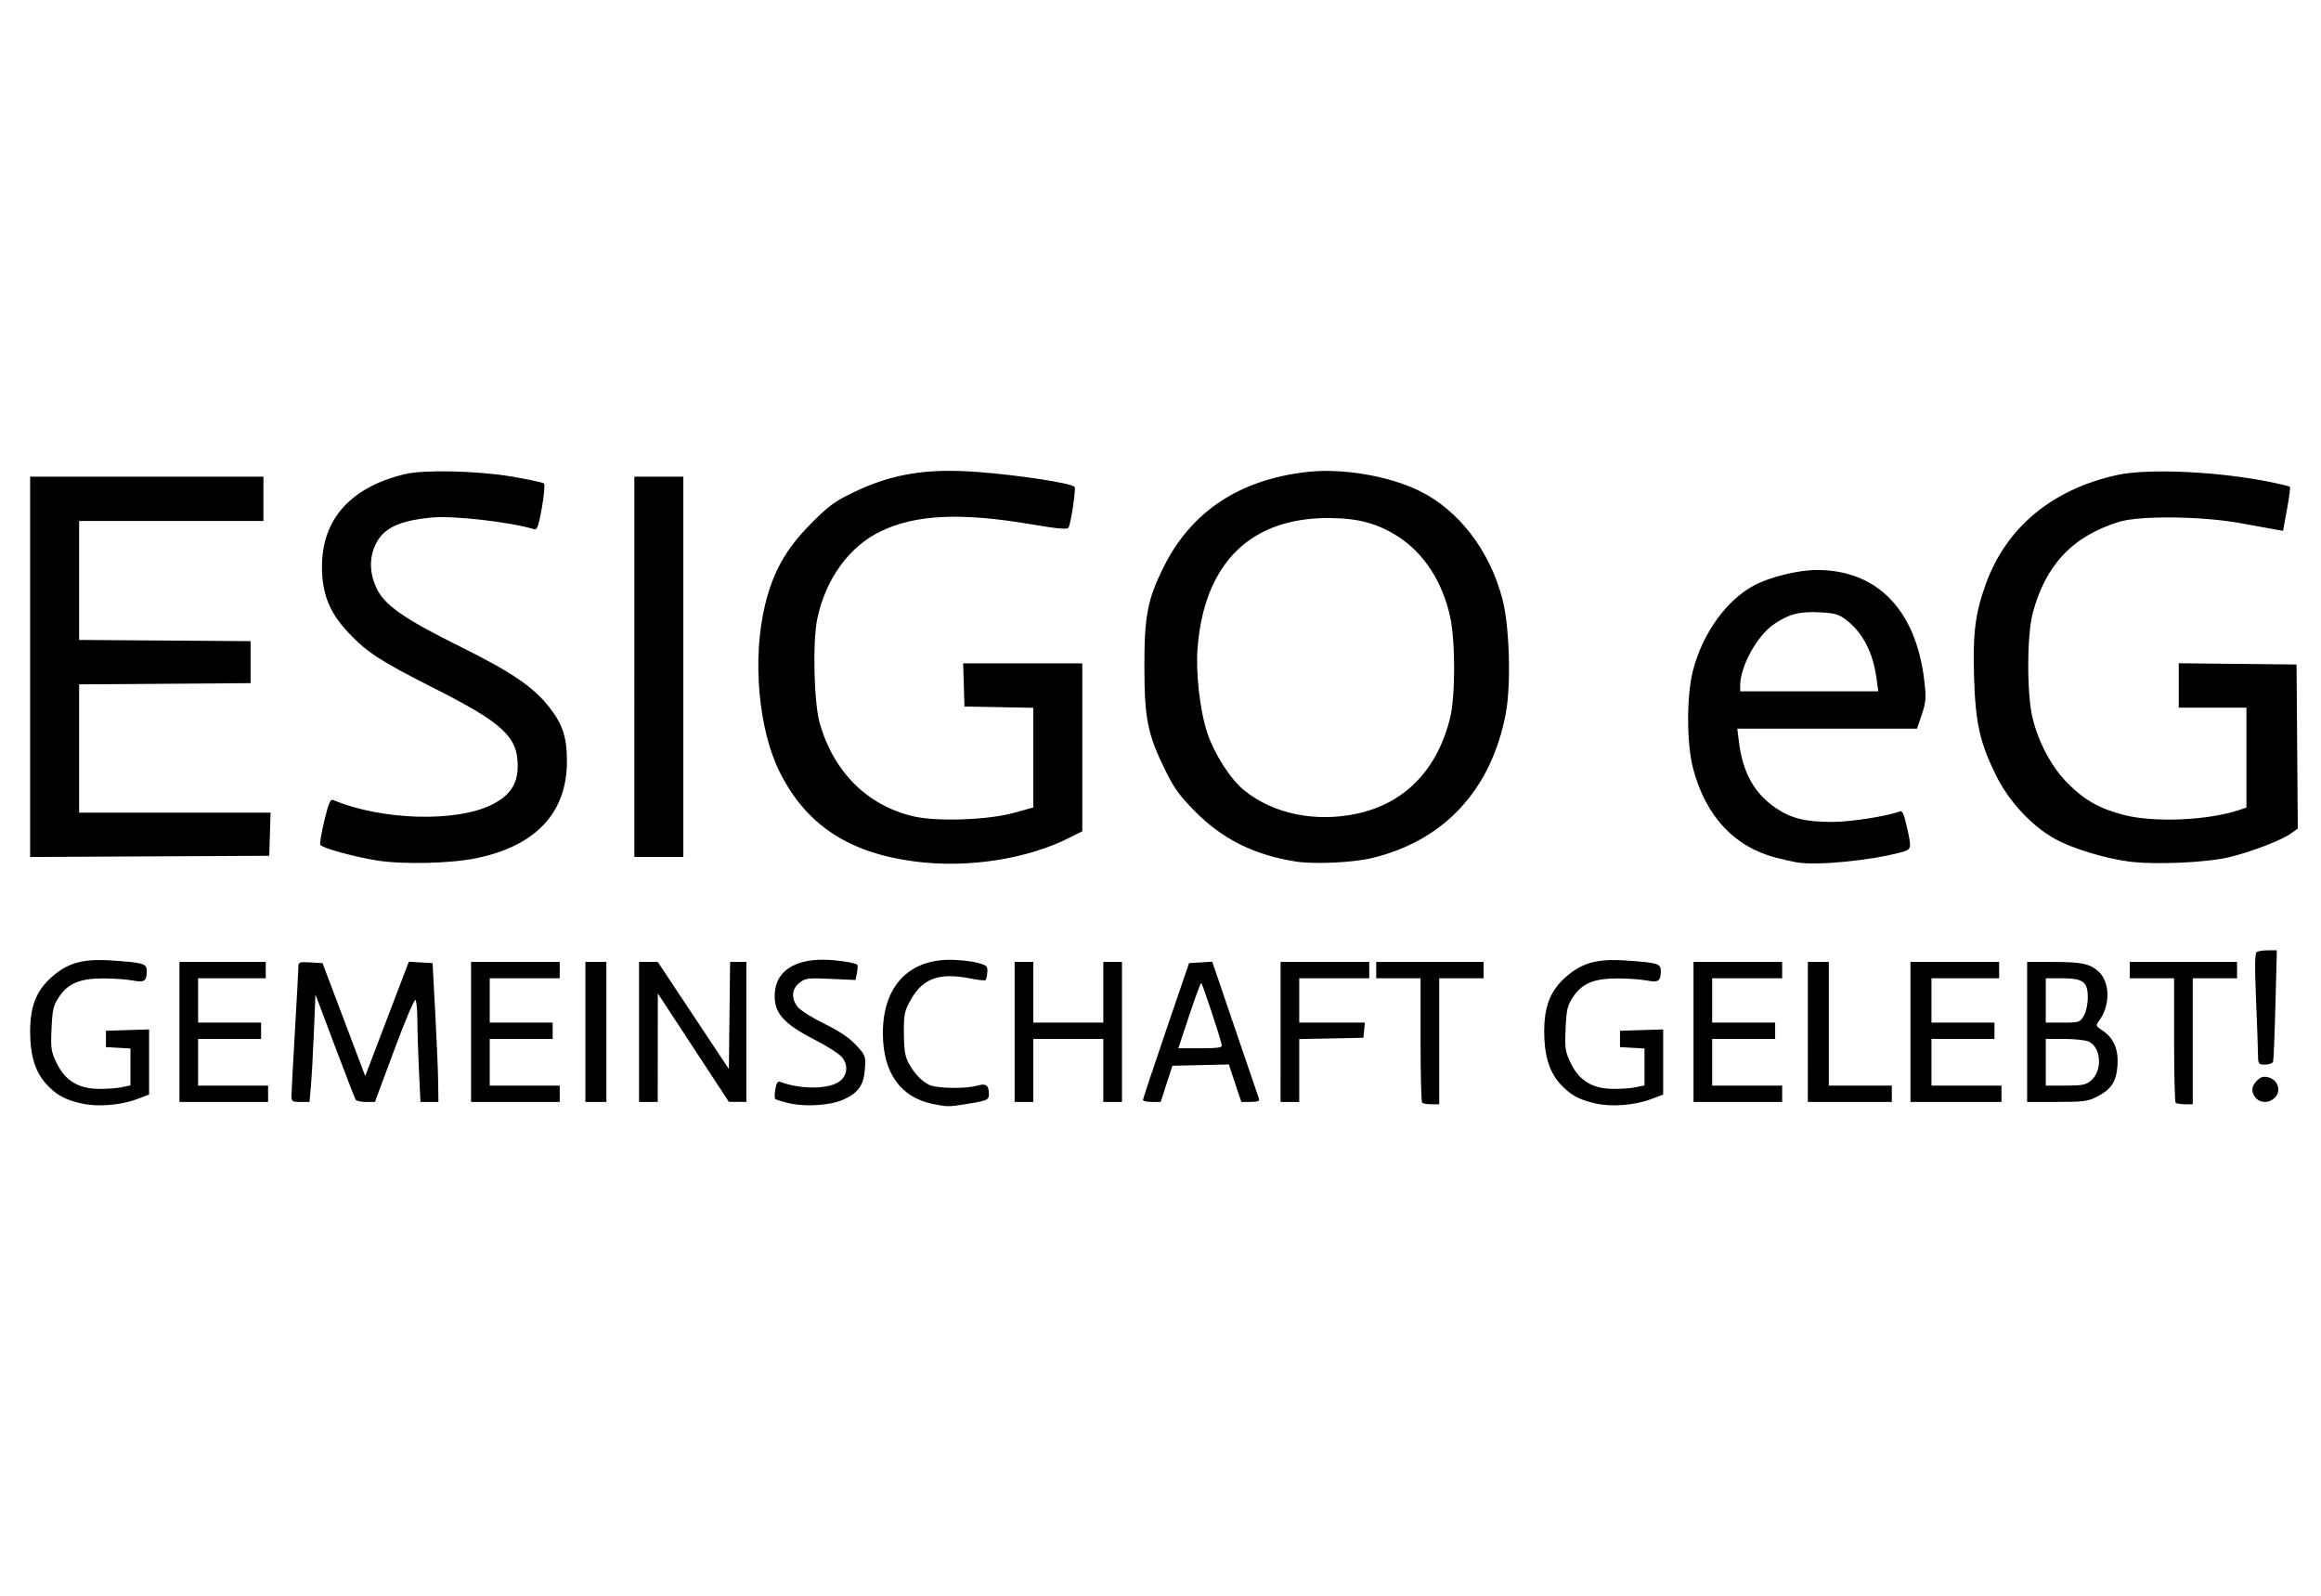
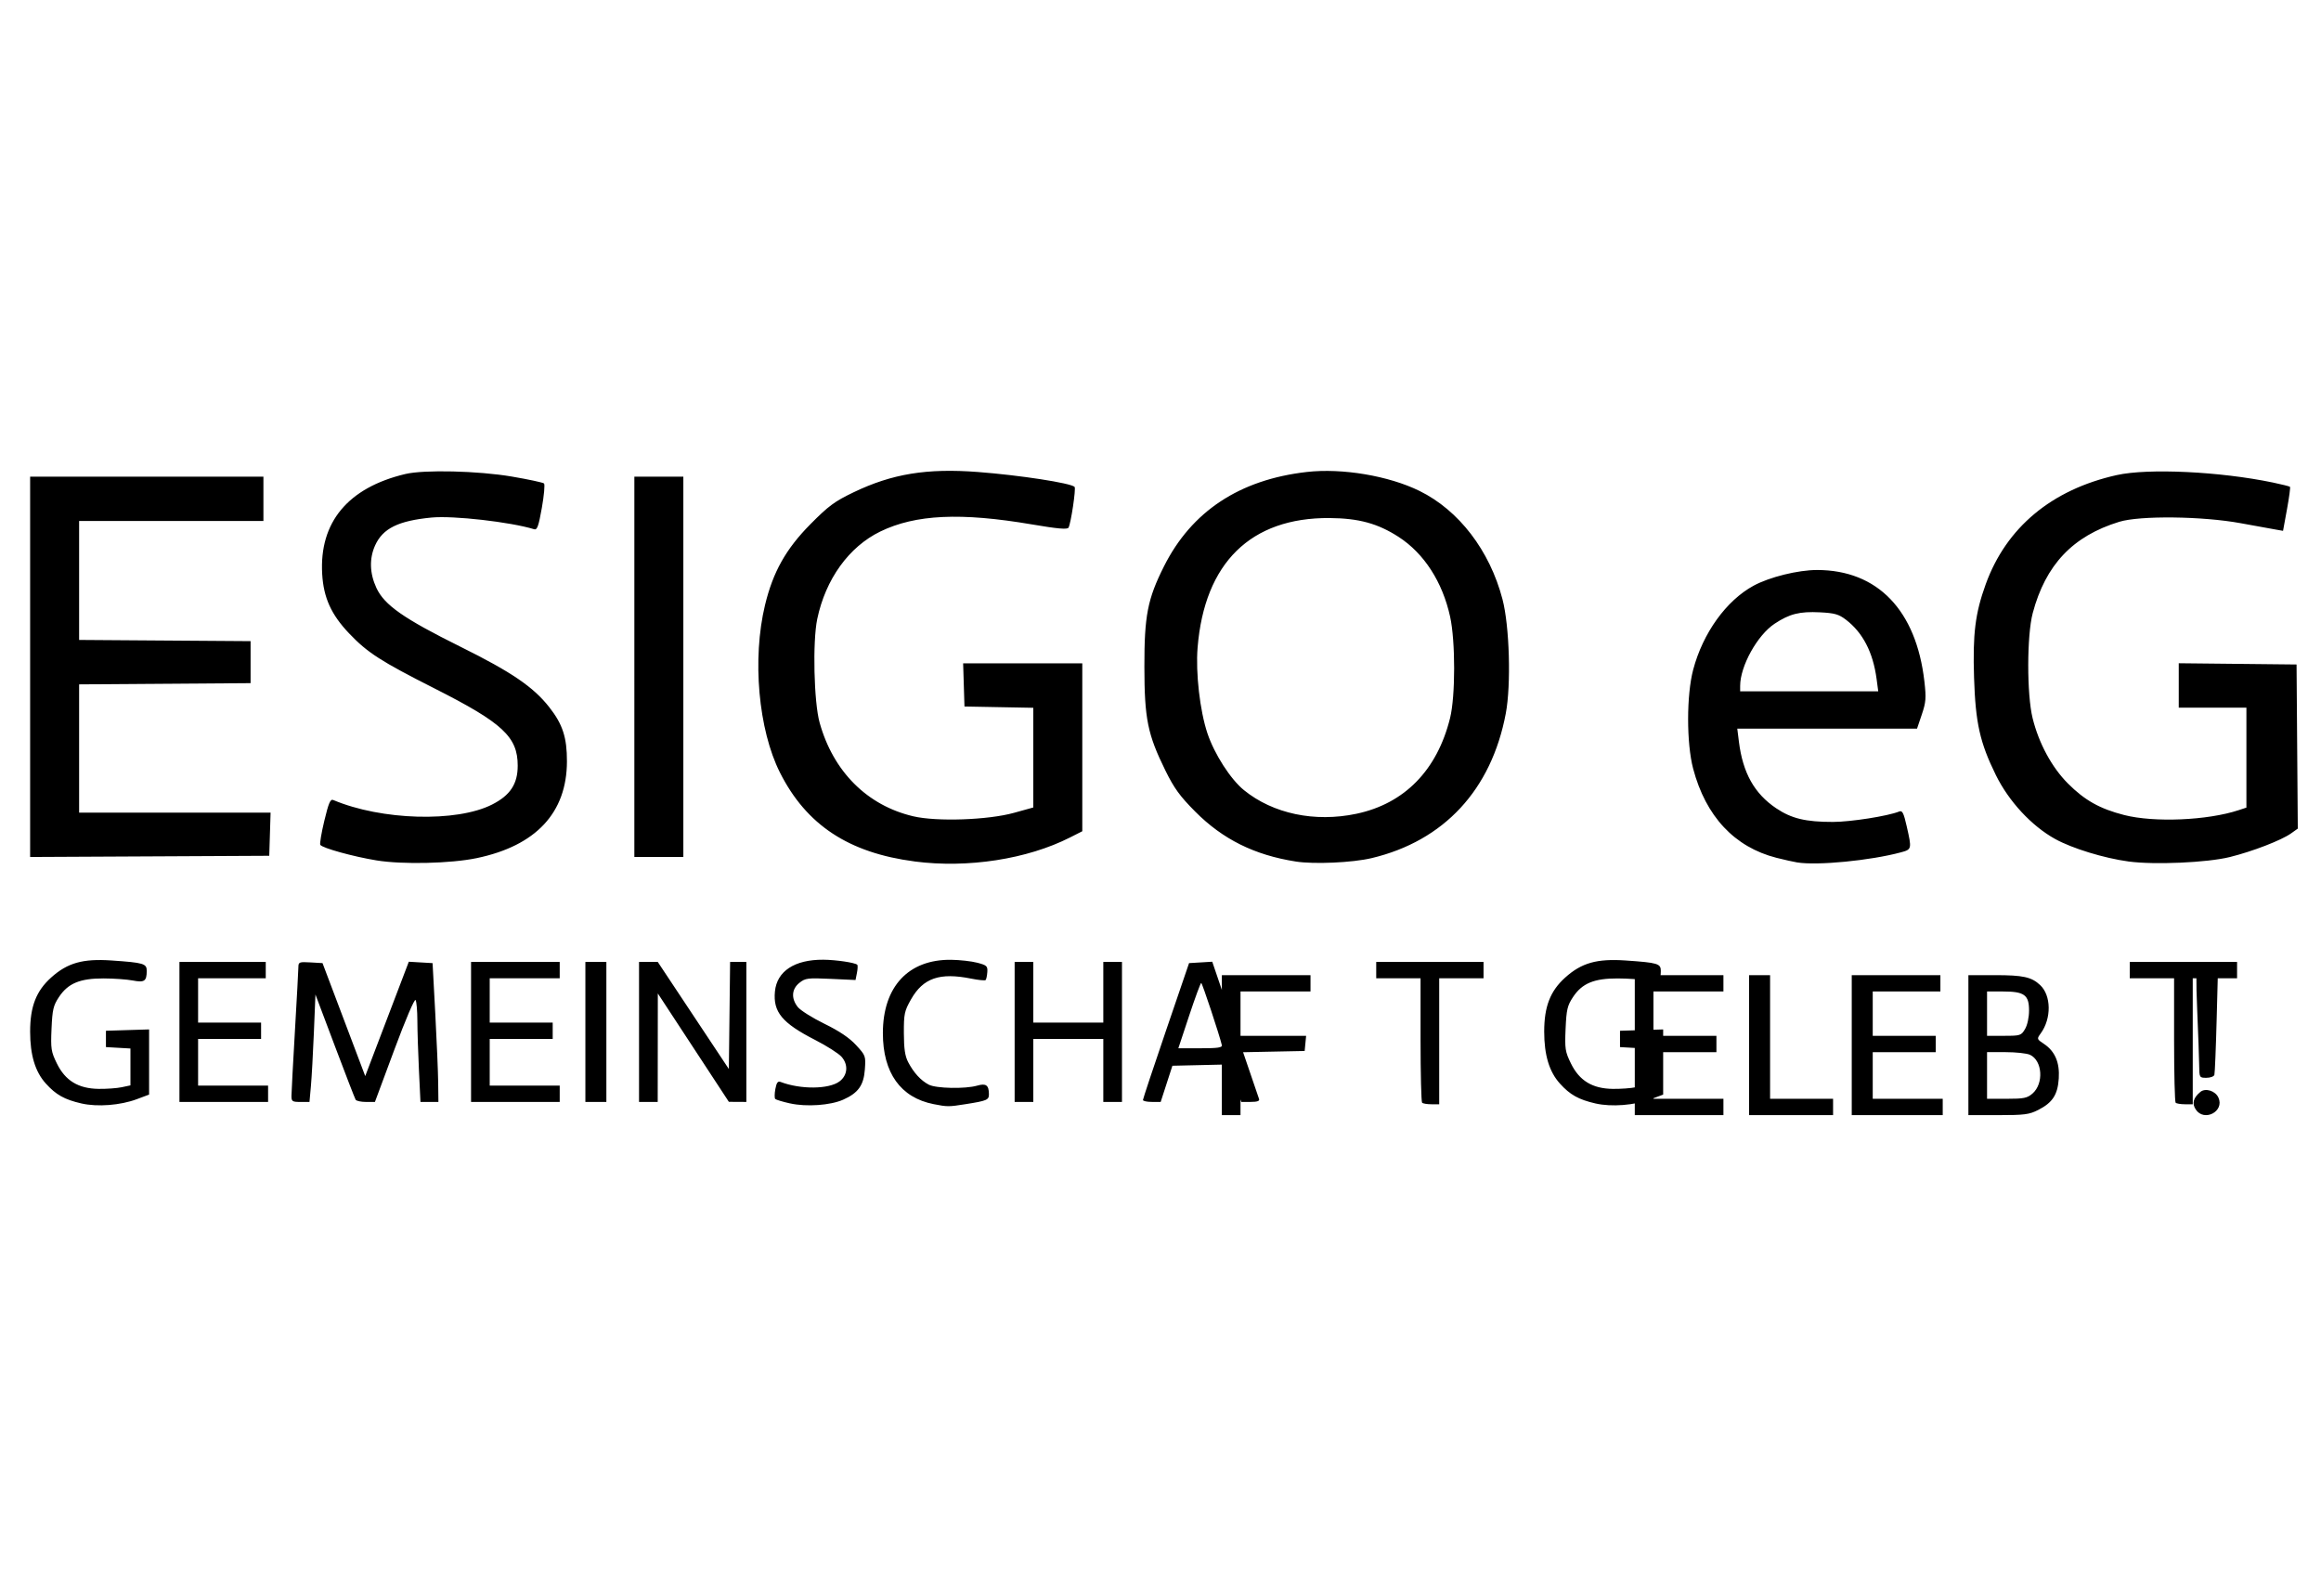
<svg xmlns="http://www.w3.org/2000/svg" xmlns:ns1="http://sodipodi.sourceforge.net/DTD/sodipodi-0.dtd" xmlns:ns2="http://www.inkscape.org/namespaces/inkscape" version="1.1" id="svg10" width="320" height="220" viewBox="0 0 320 220" ns1:docname="Esigo_Logo_320x220.svg" ns2:version="0.92.4 (5da689c313, 2019-01-14)">
  <defs id="defs14" />
  <ns1:namedview pagecolor="#ffffff" bordercolor="#666666" borderopacity="1" objecttolerance="10" gridtolerance="10" guidetolerance="10" ns2:pageopacity="0" ns2:pageshadow="2" ns2:window-width="1920" ns2:window-height="976" id="namedview12" showgrid="false" ns2:snap-midpoints="true" ns2:zoom="0.9629965" ns2:cx="637.68507" ns2:cy="184.96488" ns2:window-x="-8" ns2:window-y="-8" ns2:window-maximized="1" ns2:current-layer="svg10" />
-   <path style="fill:#000000;stroke-width:0.322" d="m 11.23,152.128 c -2.34,-0.538 -3.506,-1.19 -4.911,-2.745 -1.469,-1.626 -2.165,-3.928 -2.165,-7.162 0,-3.45 0.834,-5.598 2.891,-7.448 2.261,-2.033 4.368,-2.628 8.336,-2.357 4.443,0.304 4.856,0.428 4.85,1.445 -0.008,1.41 -0.321,1.624 -1.926,1.315 -0.795,-0.153 -2.604,-0.282 -4.019,-0.286 -3.262,-0.009 -4.908,0.677 -6.157,2.564 -0.78,1.178 -0.909,1.73 -1.025,4.366 -0.121,2.769 -0.061,3.164 0.734,4.788 1.164,2.379 2.954,3.469 5.759,3.509 1.086,0.015 2.517,-0.087 3.181,-0.227 l 1.206,-0.255 v -2.542 -2.542 l -1.689,-0.097 -1.689,-0.097 v -1.126 -1.126 l 2.975,-0.092 2.975,-0.092 v 4.492 4.492 l -1.69,0.632 c -2.269,0.849 -5.445,1.095 -7.638,0.59 z m 97.705,-0.004 c -1.014,-0.226 -1.936,-0.503 -2.049,-0.616 -0.113,-0.113 -0.107,-0.731 0.014,-1.373 0.166,-0.884 0.342,-1.121 0.723,-0.974 2.734,1.049 6.653,1.018 8.11,-0.065 1.136,-0.844 1.261,-2.312 0.29,-3.406 -0.408,-0.459 -2.044,-1.501 -3.636,-2.316 -4.559,-2.332 -5.818,-3.852 -5.545,-6.69 0.268,-2.793 2.721,-4.401 6.671,-4.373 1.748,0.012 4.387,0.405 4.679,0.696 0.083,0.083 0.062,0.59 -0.045,1.126 l -0.195,0.976 -3.425,-0.158 c -3.168,-0.146 -3.492,-0.105 -4.31,0.546 -1.075,0.855 -1.164,2.144 -0.229,3.333 0.36,0.458 2.013,1.498 3.672,2.31 2.072,1.014 3.44,1.936 4.367,2.941 1.319,1.431 1.346,1.506 1.213,3.357 -0.158,2.19 -0.917,3.248 -2.991,4.169 -1.761,0.782 -5.063,1.014 -7.312,0.514 z m 19.781,0.097 c -4.553,-0.898 -6.992,-4.314 -6.992,-9.793 0,-6.397 3.52,-10.176 9.411,-10.106 1.187,0.014 2.81,0.196 3.606,0.405 1.317,0.345 1.441,0.462 1.381,1.3 -0.036,0.507 -0.141,0.996 -0.234,1.089 -0.092,0.092 -0.991,0.002 -1.998,-0.2 -4.331,-0.87 -6.616,-0.081 -8.283,2.857 -0.916,1.615 -0.998,2.001 -0.989,4.656 0.007,2.173 0.157,3.175 0.601,4.021 0.762,1.451 1.742,2.519 2.832,3.086 1.012,0.527 5.026,0.608 6.676,0.134 1.222,-0.35 1.609,-0.068 1.618,1.18 0.006,0.792 -0.262,0.907 -3.212,1.374 -2.348,0.372 -2.517,0.372 -4.417,-0.003 z m 91.261,-0.092 c -2.34,-0.538 -3.506,-1.19 -4.911,-2.745 -1.469,-1.626 -2.165,-3.928 -2.165,-7.162 0,-3.45 0.834,-5.598 2.891,-7.448 2.261,-2.033 4.368,-2.628 8.336,-2.357 4.443,0.304 4.856,0.428 4.85,1.445 -0.008,1.41 -0.321,1.624 -1.926,1.315 -0.795,-0.153 -2.604,-0.282 -4.019,-0.286 -3.262,-0.009 -4.908,0.677 -6.157,2.564 -0.78,1.178 -0.909,1.73 -1.025,4.366 -0.121,2.769 -0.06,3.164 0.734,4.788 1.164,2.379 2.954,3.469 5.759,3.509 1.086,0.015 2.517,-0.087 3.181,-0.227 l 1.206,-0.255 v -2.542 -2.542 l -1.689,-0.097 -1.689,-0.097 v -1.126 -1.126 l 2.975,-0.092 2.975,-0.092 v 4.492 4.492 l -1.69,0.632 c -2.269,0.849 -5.445,1.095 -7.638,0.59 z m -23.909,-0.104 c -0.118,-0.118 -0.214,-4.026 -0.214,-8.684 v -8.47 h -3.056 -3.056 v -1.126 -1.126 h 7.398 7.398 v 1.126 1.126 h -3.056 -3.056 v 8.684 8.684 h -1.072 c -0.59,0 -1.169,-0.097 -1.287,-0.214 z m 103.891,0 c -0.118,-0.118 -0.214,-4.026 -0.214,-8.684 v -8.47 h -3.056 -3.056 v -1.126 -1.126 h 7.398 7.398 v 1.126 1.126 h -3.056 -3.056 v 8.684 8.684 h -1.072 c -0.59,0 -1.169,-0.097 -1.287,-0.214 z m -275.219,-9.757 v -9.649 h 5.95 5.95 v 1.126 1.126 h -4.664 -4.664 v 3.056 3.056 h 4.342 4.342 v 1.126 1.126 h -4.342 -4.342 v 3.216 3.216 h 4.825 4.825 v 1.126 1.126 h -6.111 -6.111 z m 15.446,8.765 c 0.004,-0.486 0.219,-4.503 0.477,-8.926 0.259,-4.423 0.473,-8.374 0.476,-8.782 0.005,-0.689 0.12,-0.734 1.666,-0.643 l 1.661,0.097 2.944,7.788 2.944,7.788 3.005,-7.883 3.005,-7.883 1.638,0.096 1.638,0.096 0.371,6.915 c 0.204,3.803 0.385,8.109 0.402,9.569 l 0.031,2.654 h -1.237 -1.237 l -0.211,-4.393 c -0.116,-2.416 -0.213,-5.492 -0.216,-6.835 -0.003,-1.343 -0.114,-2.613 -0.247,-2.822 -0.14,-0.22 -1.376,2.672 -2.923,6.835 l -2.681,7.215 h -1.235 c -0.679,0 -1.32,-0.138 -1.425,-0.308 -0.105,-0.169 -1.394,-3.502 -2.866,-7.407 l -2.676,-7.099 -0.214,5.236 c -0.118,2.88 -0.303,6.213 -0.411,7.407 l -0.197,2.171 h -1.245 c -1.145,0 -1.244,-0.071 -1.238,-0.885 z m 24.76,-8.765 v -9.649 h 6.111 6.111 v 1.126 1.126 h -4.825 -4.825 v 3.056 3.056 h 4.342 4.342 v 1.126 1.126 h -4.342 -4.342 v 3.216 3.216 h 4.825 4.825 v 1.126 1.126 h -6.111 -6.111 z m 15.761,0 v -9.649 h 1.447 1.447 v 9.649 9.649 h -1.447 -1.447 z m 7.398,0 v -9.649 h 1.292 1.292 l 4.9,7.381 4.9,7.381 0.086,-7.381 0.086,-7.381 h 1.12 1.12 v 9.649 9.649 l -1.206,-0.007 -1.206,-0.007 -4.897,-7.471 -4.897,-7.471 -0.008,7.478 -0.008,7.478 h -1.287 -1.287 z m 51.785,0 v -9.649 h 1.287 1.287 v 4.181 4.181 h 4.825 4.825 v -4.181 -4.181 h 1.287 1.287 v 9.649 9.649 h -1.287 -1.287 v -4.342 -4.342 h -4.825 -4.825 v 4.342 4.342 h -1.287 -1.287 z m 17.69,9.384 c 0,-0.146 1.43,-4.452 3.179,-9.569 l 3.179,-9.304 1.598,-0.096 1.598,-0.096 3.156,9.262 c 1.736,5.094 3.22,9.443 3.299,9.664 0.1,0.279 -0.253,0.402 -1.151,0.402 h -1.295 l -0.86,-2.583 -0.86,-2.583 -3.891,0.09 -3.891,0.09 -0.808,2.493 -0.808,2.493 h -1.221 c -0.672,0 -1.221,-0.119 -1.221,-0.265 z m 10.879,-7.564 c -0.364,-1.51 -2.707,-8.573 -2.845,-8.574 -0.092,-2.4e-4 -0.84,2.026 -1.661,4.502 l -1.493,4.503 h 3.051 c 2.39,0 3.029,-0.094 2.947,-0.432 z m 8.098,-1.82 v -9.649 h 6.111 6.111 v 1.126 1.126 h -4.825 -4.825 v 3.056 3.056 h 4.523 4.523 l -0.101,1.045 -0.101,1.045 -4.423,0.089 -4.423,0.089 v 4.333 4.333 h -1.287 -1.287 z m 56.931,0 v -9.649 h 6.111 6.111 v 1.126 1.126 h -4.825 -4.825 v 3.056 3.056 h 4.342 4.342 v 1.126 1.126 h -4.342 -4.342 v 3.216 3.216 h 4.825 4.825 v 1.126 1.126 h -6.111 -6.111 z m 15.761,0 v -9.649 h 1.447 1.447 v 8.524 8.524 h 4.342 4.342 v 1.126 1.126 h -5.79 -5.79 z m 14.152,0 v -9.649 h 6.111 6.111 v 1.126 1.126 h -4.664 -4.664 v 3.056 3.056 h 4.342 4.342 v 1.126 1.126 h -4.342 -4.342 v 3.216 3.216 h 4.825 4.825 v 1.126 1.126 h -6.272 -6.272 z m 16.082,0 v -9.649 h 3.678 c 3.874,0 5.027,0.254 6.216,1.367 1.534,1.437 1.574,4.603 0.085,6.653 -0.562,0.773 -0.556,0.792 0.435,1.454 1.525,1.018 2.188,2.561 2.047,4.763 -0.144,2.241 -0.854,3.334 -2.818,4.338 -1.25,0.639 -1.898,0.724 -5.53,0.724 h -4.113 z m 8.838,6.674 c 1.584,-1.376 1.374,-4.559 -0.351,-5.346 -0.439,-0.2 -1.949,-0.363 -3.356,-0.363 h -2.558 v 3.216 3.216 h 2.716 c 2.355,0 2.827,-0.096 3.549,-0.724 z m -1.027,-8.895 c 0.325,-0.55 0.552,-1.601 0.552,-2.555 0,-2.151 -0.648,-2.622 -3.61,-2.622 h -2.18 v 3.056 3.056 h 2.343 c 2.245,0 2.366,-0.039 2.895,-0.934 z m 23.534,11.087 c -0.547,-0.834 -0.344,-1.601 0.637,-2.416 0.702,-0.583 2.063,-0.156 2.491,0.782 0.868,1.906 -1.976,3.392 -3.128,1.634 z m 0.476,-6.052 c -0.012,-0.929 -0.135,-4.366 -0.274,-7.639 -0.179,-4.23 -0.149,-6.019 0.102,-6.187 0.195,-0.13 0.901,-0.239 1.569,-0.241 l 1.215,-0.005 -0.197,7.478 c -0.108,4.113 -0.252,7.659 -0.321,7.88 -0.068,0.221 -0.563,0.402 -1.099,0.402 -0.959,0 -0.975,-0.028 -0.997,-1.689 z M 51.918,118.62 c -3.209,-0.523 -7.487,-1.707 -7.759,-2.147 -0.097,-0.156 0.156,-1.657 0.56,-3.336 0.597,-2.475 0.83,-3.012 1.233,-2.842 6.635,2.805 16.998,3.101 21.887,0.625 2.506,-1.269 3.538,-2.833 3.538,-5.363 0,-3.966 -2.065,-5.887 -11.418,-10.619 -7.485,-3.787 -9.294,-4.953 -11.834,-7.623 -2.462,-2.589 -3.516,-4.916 -3.705,-8.183 -0.413,-7.127 3.556,-11.9 11.459,-13.781 2.603,-0.62 10.026,-0.442 14.694,0.351 2.3,0.391 4.295,0.819 4.433,0.952 0.138,0.133 0.003,1.642 -0.3,3.354 -0.449,2.532 -0.646,3.084 -1.056,2.957 -3.257,-1.005 -11.152,-1.904 -14.164,-1.613 -4.567,0.441 -6.703,1.495 -7.763,3.828 -0.825,1.816 -0.763,3.864 0.176,5.881 1.098,2.359 3.757,4.217 11.597,8.106 7.039,3.491 10.034,5.531 12.232,8.329 1.85,2.356 2.444,4.178 2.437,7.478 -0.016,7.07 -4.263,11.624 -12.432,13.329 -3.591,0.75 -10.228,0.902 -13.816,0.317 z m 74.195,0.144 c -9.103,-1.181 -14.943,-5.033 -18.58,-12.256 -2.977,-5.912 -3.847,-15.684 -2.057,-23.101 1.1,-4.557 2.882,-7.73 6.256,-11.138 2.504,-2.529 3.331,-3.14 5.962,-4.403 5.312,-2.55 10.11,-3.333 17.132,-2.795 5.782,0.443 12.801,1.524 13.33,2.053 0.214,0.214 -0.517,5.098 -0.841,5.623 -0.168,0.272 -1.501,0.153 -5.034,-0.448 -9.817,-1.672 -16.058,-1.38 -20.912,0.978 -4.327,2.102 -7.544,6.564 -8.695,12.062 -0.654,3.121 -0.462,11.451 0.329,14.29 1.88,6.749 6.562,11.425 12.929,12.913 3.238,0.757 10.294,0.511 13.875,-0.483 l 2.654,-0.737 v -6.871 -6.871 l -4.744,-0.089 -4.744,-0.089 -0.092,-2.975 -0.092,-2.975 h 8.214 8.214 v 11.574 11.574 l -1.689,0.856 c -5.906,2.995 -14.094,4.262 -21.413,3.312 z m 52.532,0.008 c -5.696,-0.892 -10.066,-3.064 -13.869,-6.892 -2.113,-2.127 -2.897,-3.208 -4.104,-5.66 -2.451,-4.979 -2.886,-7.123 -2.894,-14.289 -0.009,-7.051 0.437,-9.339 2.696,-13.842 3.809,-7.592 10.418,-11.961 19.699,-13.021 4.867,-0.556 11.291,0.525 15.539,2.614 5.425,2.668 9.673,8.211 11.435,14.922 0.972,3.7 1.207,11.781 0.459,15.753 -1.982,10.528 -8.524,17.58 -18.508,19.95 -2.636,0.626 -7.93,0.862 -10.453,0.467 z m 8.363,-6.581 c 6.626,-1.397 11.133,-6.001 12.915,-13.193 0.746,-3.011 0.75,-10.594 0.006,-13.983 -1.051,-4.789 -3.594,-8.728 -7.098,-10.993 -2.871,-1.855 -5.491,-2.572 -9.523,-2.602 -10.867,-0.083 -17.246,6.181 -18.194,17.864 -0.282,3.474 0.317,8.699 1.352,11.801 0.959,2.872 3.193,6.349 5.045,7.852 4.009,3.253 9.767,4.462 15.496,3.254 z m 60.791,6.712 c -0.531,-0.086 -1.823,-0.374 -2.872,-0.641 -5.786,-1.473 -9.755,-5.719 -11.491,-12.293 -0.926,-3.508 -0.923,-10.153 0.008,-13.652 1.345,-5.057 4.555,-9.518 8.326,-11.57 2.188,-1.19 6.124,-2.164 8.747,-2.164 8.338,0 13.684,5.551 14.804,15.374 0.26,2.278 0.214,2.853 -0.36,4.552 l -0.657,1.945 h -12.391 -12.391 l 0.225,1.803 c 0.538,4.306 2.134,7.155 5.14,9.176 2.106,1.416 4.071,1.888 7.831,1.882 2.449,-0.004 7.576,-0.81 9.12,-1.434 0.441,-0.178 0.62,0.172 1.045,2.042 0.714,3.139 0.704,3.18 -0.82,3.59 -4.181,1.126 -11.49,1.837 -14.266,1.388 z M 258.731,93.619 c -0.491,-3.688 -1.895,-6.402 -4.238,-8.189 -0.982,-0.749 -1.548,-0.909 -3.574,-1.012 -2.804,-0.142 -4.192,0.208 -6.252,1.572 -2.385,1.58 -4.749,5.846 -4.749,8.571 v 0.746 h 9.519 9.519 z m 34.741,25.15 c -3.382,-0.456 -7.785,-1.805 -10.132,-3.106 -3.248,-1.8 -6.381,-5.179 -8.17,-8.815 -2.196,-4.461 -2.802,-7.164 -3.003,-13.402 -0.195,-6.061 0.157,-8.891 1.605,-12.894 2.831,-7.83 9.092,-13.05 18.055,-15.052 4.336,-0.969 14.233,-0.498 21.553,1.026 1.219,0.254 2.275,0.519 2.345,0.59 0.071,0.071 -0.116,1.465 -0.415,3.098 l -0.543,2.969 -0.998,-0.174 c -0.549,-0.096 -2.735,-0.492 -4.858,-0.881 -5.281,-0.967 -13.876,-1.065 -16.725,-0.191 -6.407,1.964 -10.161,5.927 -11.932,12.596 -0.815,3.07 -0.824,11.199 -0.016,14.474 0.856,3.469 2.641,6.771 4.866,9.004 2.313,2.321 4.403,3.494 7.753,4.351 4.15,1.061 11.494,0.749 15.801,-0.673 l 1.058,-0.349 v -6.89 -6.89 h -4.664 -4.664 v -3.061 -3.061 l 8.121,0.086 8.121,0.086 0.085,11.313 0.085,11.313 -0.93,0.662 c -1.334,0.95 -5.322,2.488 -8.45,3.26 -3.132,0.773 -10.391,1.091 -13.947,0.612 z M 4.154,91.933 V 65.716 H 20.236 36.318 v 3.056 3.056 H 23.613 10.908 v 8.198 8.198 l 11.82,0.084 11.82,0.084 v 2.895 2.895 l -11.82,0.084 -11.82,0.084 v 8.841 8.841 h 13.199 13.199 l -0.092,2.975 -0.092,2.975 -16.484,0.083 -16.484,0.083 z m 83.306,-0.003 v -26.214 h 3.377 3.377 v 26.214 26.214 H 90.836 87.459 Z" id="path20" ns2:connector-curvature="0" />
+   <path style="fill:#000000;stroke-width:0.322" d="m 11.23,152.128 c -2.34,-0.538 -3.506,-1.19 -4.911,-2.745 -1.469,-1.626 -2.165,-3.928 -2.165,-7.162 0,-3.45 0.834,-5.598 2.891,-7.448 2.261,-2.033 4.368,-2.628 8.336,-2.357 4.443,0.304 4.856,0.428 4.85,1.445 -0.008,1.41 -0.321,1.624 -1.926,1.315 -0.795,-0.153 -2.604,-0.282 -4.019,-0.286 -3.262,-0.009 -4.908,0.677 -6.157,2.564 -0.78,1.178 -0.909,1.73 -1.025,4.366 -0.121,2.769 -0.061,3.164 0.734,4.788 1.164,2.379 2.954,3.469 5.759,3.509 1.086,0.015 2.517,-0.087 3.181,-0.227 l 1.206,-0.255 v -2.542 -2.542 l -1.689,-0.097 -1.689,-0.097 v -1.126 -1.126 l 2.975,-0.092 2.975,-0.092 v 4.492 4.492 l -1.69,0.632 c -2.269,0.849 -5.445,1.095 -7.638,0.59 z m 97.705,-0.004 c -1.014,-0.226 -1.936,-0.503 -2.049,-0.616 -0.113,-0.113 -0.107,-0.731 0.014,-1.373 0.166,-0.884 0.342,-1.121 0.723,-0.974 2.734,1.049 6.653,1.018 8.11,-0.065 1.136,-0.844 1.261,-2.312 0.29,-3.406 -0.408,-0.459 -2.044,-1.501 -3.636,-2.316 -4.559,-2.332 -5.818,-3.852 -5.545,-6.69 0.268,-2.793 2.721,-4.401 6.671,-4.373 1.748,0.012 4.387,0.405 4.679,0.696 0.083,0.083 0.062,0.59 -0.045,1.126 l -0.195,0.976 -3.425,-0.158 c -3.168,-0.146 -3.492,-0.105 -4.31,0.546 -1.075,0.855 -1.164,2.144 -0.229,3.333 0.36,0.458 2.013,1.498 3.672,2.31 2.072,1.014 3.44,1.936 4.367,2.941 1.319,1.431 1.346,1.506 1.213,3.357 -0.158,2.19 -0.917,3.248 -2.991,4.169 -1.761,0.782 -5.063,1.014 -7.312,0.514 z m 19.781,0.097 c -4.553,-0.898 -6.992,-4.314 -6.992,-9.793 0,-6.397 3.52,-10.176 9.411,-10.106 1.187,0.014 2.81,0.196 3.606,0.405 1.317,0.345 1.441,0.462 1.381,1.3 -0.036,0.507 -0.141,0.996 -0.234,1.089 -0.092,0.092 -0.991,0.002 -1.998,-0.2 -4.331,-0.87 -6.616,-0.081 -8.283,2.857 -0.916,1.615 -0.998,2.001 -0.989,4.656 0.007,2.173 0.157,3.175 0.601,4.021 0.762,1.451 1.742,2.519 2.832,3.086 1.012,0.527 5.026,0.608 6.676,0.134 1.222,-0.35 1.609,-0.068 1.618,1.18 0.006,0.792 -0.262,0.907 -3.212,1.374 -2.348,0.372 -2.517,0.372 -4.417,-0.003 z m 91.261,-0.092 c -2.34,-0.538 -3.506,-1.19 -4.911,-2.745 -1.469,-1.626 -2.165,-3.928 -2.165,-7.162 0,-3.45 0.834,-5.598 2.891,-7.448 2.261,-2.033 4.368,-2.628 8.336,-2.357 4.443,0.304 4.856,0.428 4.85,1.445 -0.008,1.41 -0.321,1.624 -1.926,1.315 -0.795,-0.153 -2.604,-0.282 -4.019,-0.286 -3.262,-0.009 -4.908,0.677 -6.157,2.564 -0.78,1.178 -0.909,1.73 -1.025,4.366 -0.121,2.769 -0.06,3.164 0.734,4.788 1.164,2.379 2.954,3.469 5.759,3.509 1.086,0.015 2.517,-0.087 3.181,-0.227 l 1.206,-0.255 v -2.542 -2.542 l -1.689,-0.097 -1.689,-0.097 v -1.126 -1.126 l 2.975,-0.092 2.975,-0.092 v 4.492 4.492 l -1.69,0.632 c -2.269,0.849 -5.445,1.095 -7.638,0.59 z m -23.909,-0.104 c -0.118,-0.118 -0.214,-4.026 -0.214,-8.684 v -8.47 h -3.056 -3.056 v -1.126 -1.126 h 7.398 7.398 v 1.126 1.126 h -3.056 -3.056 v 8.684 8.684 h -1.072 c -0.59,0 -1.169,-0.097 -1.287,-0.214 z m 103.891,0 c -0.118,-0.118 -0.214,-4.026 -0.214,-8.684 v -8.47 h -3.056 -3.056 v -1.126 -1.126 h 7.398 7.398 v 1.126 1.126 h -3.056 -3.056 v 8.684 8.684 h -1.072 c -0.59,0 -1.169,-0.097 -1.287,-0.214 z m -275.219,-9.757 v -9.649 h 5.95 5.95 v 1.126 1.126 h -4.664 -4.664 v 3.056 3.056 h 4.342 4.342 v 1.126 1.126 h -4.342 -4.342 v 3.216 3.216 h 4.825 4.825 v 1.126 1.126 h -6.111 -6.111 z m 15.446,8.765 c 0.004,-0.486 0.219,-4.503 0.477,-8.926 0.259,-4.423 0.473,-8.374 0.476,-8.782 0.005,-0.689 0.12,-0.734 1.666,-0.643 l 1.661,0.097 2.944,7.788 2.944,7.788 3.005,-7.883 3.005,-7.883 1.638,0.096 1.638,0.096 0.371,6.915 c 0.204,3.803 0.385,8.109 0.402,9.569 l 0.031,2.654 h -1.237 -1.237 l -0.211,-4.393 c -0.116,-2.416 -0.213,-5.492 -0.216,-6.835 -0.003,-1.343 -0.114,-2.613 -0.247,-2.822 -0.14,-0.22 -1.376,2.672 -2.923,6.835 l -2.681,7.215 h -1.235 c -0.679,0 -1.32,-0.138 -1.425,-0.308 -0.105,-0.169 -1.394,-3.502 -2.866,-7.407 l -2.676,-7.099 -0.214,5.236 c -0.118,2.88 -0.303,6.213 -0.411,7.407 l -0.197,2.171 h -1.245 c -1.145,0 -1.244,-0.071 -1.238,-0.885 z m 24.76,-8.765 v -9.649 h 6.111 6.111 v 1.126 1.126 h -4.825 -4.825 v 3.056 3.056 h 4.342 4.342 v 1.126 1.126 h -4.342 -4.342 v 3.216 3.216 h 4.825 4.825 v 1.126 1.126 h -6.111 -6.111 z m 15.761,0 v -9.649 h 1.447 1.447 v 9.649 9.649 h -1.447 -1.447 z m 7.398,0 v -9.649 h 1.292 1.292 l 4.9,7.381 4.9,7.381 0.086,-7.381 0.086,-7.381 h 1.12 1.12 v 9.649 9.649 l -1.206,-0.007 -1.206,-0.007 -4.897,-7.471 -4.897,-7.471 -0.008,7.478 -0.008,7.478 h -1.287 -1.287 z m 51.785,0 v -9.649 h 1.287 1.287 v 4.181 4.181 h 4.825 4.825 v -4.181 -4.181 h 1.287 1.287 v 9.649 9.649 h -1.287 -1.287 v -4.342 -4.342 h -4.825 -4.825 v 4.342 4.342 h -1.287 -1.287 z m 17.69,9.384 c 0,-0.146 1.43,-4.452 3.179,-9.569 l 3.179,-9.304 1.598,-0.096 1.598,-0.096 3.156,9.262 c 1.736,5.094 3.22,9.443 3.299,9.664 0.1,0.279 -0.253,0.402 -1.151,0.402 h -1.295 l -0.86,-2.583 -0.86,-2.583 -3.891,0.09 -3.891,0.09 -0.808,2.493 -0.808,2.493 h -1.221 c -0.672,0 -1.221,-0.119 -1.221,-0.265 z m 10.879,-7.564 c -0.364,-1.51 -2.707,-8.573 -2.845,-8.574 -0.092,-2.4e-4 -0.84,2.026 -1.661,4.502 l -1.493,4.503 h 3.051 c 2.39,0 3.029,-0.094 2.947,-0.432 z v -9.649 h 6.111 6.111 v 1.126 1.126 h -4.825 -4.825 v 3.056 3.056 h 4.523 4.523 l -0.101,1.045 -0.101,1.045 -4.423,0.089 -4.423,0.089 v 4.333 4.333 h -1.287 -1.287 z m 56.931,0 v -9.649 h 6.111 6.111 v 1.126 1.126 h -4.825 -4.825 v 3.056 3.056 h 4.342 4.342 v 1.126 1.126 h -4.342 -4.342 v 3.216 3.216 h 4.825 4.825 v 1.126 1.126 h -6.111 -6.111 z m 15.761,0 v -9.649 h 1.447 1.447 v 8.524 8.524 h 4.342 4.342 v 1.126 1.126 h -5.79 -5.79 z m 14.152,0 v -9.649 h 6.111 6.111 v 1.126 1.126 h -4.664 -4.664 v 3.056 3.056 h 4.342 4.342 v 1.126 1.126 h -4.342 -4.342 v 3.216 3.216 h 4.825 4.825 v 1.126 1.126 h -6.272 -6.272 z m 16.082,0 v -9.649 h 3.678 c 3.874,0 5.027,0.254 6.216,1.367 1.534,1.437 1.574,4.603 0.085,6.653 -0.562,0.773 -0.556,0.792 0.435,1.454 1.525,1.018 2.188,2.561 2.047,4.763 -0.144,2.241 -0.854,3.334 -2.818,4.338 -1.25,0.639 -1.898,0.724 -5.53,0.724 h -4.113 z m 8.838,6.674 c 1.584,-1.376 1.374,-4.559 -0.351,-5.346 -0.439,-0.2 -1.949,-0.363 -3.356,-0.363 h -2.558 v 3.216 3.216 h 2.716 c 2.355,0 2.827,-0.096 3.549,-0.724 z m -1.027,-8.895 c 0.325,-0.55 0.552,-1.601 0.552,-2.555 0,-2.151 -0.648,-2.622 -3.61,-2.622 h -2.18 v 3.056 3.056 h 2.343 c 2.245,0 2.366,-0.039 2.895,-0.934 z m 23.534,11.087 c -0.547,-0.834 -0.344,-1.601 0.637,-2.416 0.702,-0.583 2.063,-0.156 2.491,0.782 0.868,1.906 -1.976,3.392 -3.128,1.634 z m 0.476,-6.052 c -0.012,-0.929 -0.135,-4.366 -0.274,-7.639 -0.179,-4.23 -0.149,-6.019 0.102,-6.187 0.195,-0.13 0.901,-0.239 1.569,-0.241 l 1.215,-0.005 -0.197,7.478 c -0.108,4.113 -0.252,7.659 -0.321,7.88 -0.068,0.221 -0.563,0.402 -1.099,0.402 -0.959,0 -0.975,-0.028 -0.997,-1.689 z M 51.918,118.62 c -3.209,-0.523 -7.487,-1.707 -7.759,-2.147 -0.097,-0.156 0.156,-1.657 0.56,-3.336 0.597,-2.475 0.83,-3.012 1.233,-2.842 6.635,2.805 16.998,3.101 21.887,0.625 2.506,-1.269 3.538,-2.833 3.538,-5.363 0,-3.966 -2.065,-5.887 -11.418,-10.619 -7.485,-3.787 -9.294,-4.953 -11.834,-7.623 -2.462,-2.589 -3.516,-4.916 -3.705,-8.183 -0.413,-7.127 3.556,-11.9 11.459,-13.781 2.603,-0.62 10.026,-0.442 14.694,0.351 2.3,0.391 4.295,0.819 4.433,0.952 0.138,0.133 0.003,1.642 -0.3,3.354 -0.449,2.532 -0.646,3.084 -1.056,2.957 -3.257,-1.005 -11.152,-1.904 -14.164,-1.613 -4.567,0.441 -6.703,1.495 -7.763,3.828 -0.825,1.816 -0.763,3.864 0.176,5.881 1.098,2.359 3.757,4.217 11.597,8.106 7.039,3.491 10.034,5.531 12.232,8.329 1.85,2.356 2.444,4.178 2.437,7.478 -0.016,7.07 -4.263,11.624 -12.432,13.329 -3.591,0.75 -10.228,0.902 -13.816,0.317 z m 74.195,0.144 c -9.103,-1.181 -14.943,-5.033 -18.58,-12.256 -2.977,-5.912 -3.847,-15.684 -2.057,-23.101 1.1,-4.557 2.882,-7.73 6.256,-11.138 2.504,-2.529 3.331,-3.14 5.962,-4.403 5.312,-2.55 10.11,-3.333 17.132,-2.795 5.782,0.443 12.801,1.524 13.33,2.053 0.214,0.214 -0.517,5.098 -0.841,5.623 -0.168,0.272 -1.501,0.153 -5.034,-0.448 -9.817,-1.672 -16.058,-1.38 -20.912,0.978 -4.327,2.102 -7.544,6.564 -8.695,12.062 -0.654,3.121 -0.462,11.451 0.329,14.29 1.88,6.749 6.562,11.425 12.929,12.913 3.238,0.757 10.294,0.511 13.875,-0.483 l 2.654,-0.737 v -6.871 -6.871 l -4.744,-0.089 -4.744,-0.089 -0.092,-2.975 -0.092,-2.975 h 8.214 8.214 v 11.574 11.574 l -1.689,0.856 c -5.906,2.995 -14.094,4.262 -21.413,3.312 z m 52.532,0.008 c -5.696,-0.892 -10.066,-3.064 -13.869,-6.892 -2.113,-2.127 -2.897,-3.208 -4.104,-5.66 -2.451,-4.979 -2.886,-7.123 -2.894,-14.289 -0.009,-7.051 0.437,-9.339 2.696,-13.842 3.809,-7.592 10.418,-11.961 19.699,-13.021 4.867,-0.556 11.291,0.525 15.539,2.614 5.425,2.668 9.673,8.211 11.435,14.922 0.972,3.7 1.207,11.781 0.459,15.753 -1.982,10.528 -8.524,17.58 -18.508,19.95 -2.636,0.626 -7.93,0.862 -10.453,0.467 z m 8.363,-6.581 c 6.626,-1.397 11.133,-6.001 12.915,-13.193 0.746,-3.011 0.75,-10.594 0.006,-13.983 -1.051,-4.789 -3.594,-8.728 -7.098,-10.993 -2.871,-1.855 -5.491,-2.572 -9.523,-2.602 -10.867,-0.083 -17.246,6.181 -18.194,17.864 -0.282,3.474 0.317,8.699 1.352,11.801 0.959,2.872 3.193,6.349 5.045,7.852 4.009,3.253 9.767,4.462 15.496,3.254 z m 60.791,6.712 c -0.531,-0.086 -1.823,-0.374 -2.872,-0.641 -5.786,-1.473 -9.755,-5.719 -11.491,-12.293 -0.926,-3.508 -0.923,-10.153 0.008,-13.652 1.345,-5.057 4.555,-9.518 8.326,-11.57 2.188,-1.19 6.124,-2.164 8.747,-2.164 8.338,0 13.684,5.551 14.804,15.374 0.26,2.278 0.214,2.853 -0.36,4.552 l -0.657,1.945 h -12.391 -12.391 l 0.225,1.803 c 0.538,4.306 2.134,7.155 5.14,9.176 2.106,1.416 4.071,1.888 7.831,1.882 2.449,-0.004 7.576,-0.81 9.12,-1.434 0.441,-0.178 0.62,0.172 1.045,2.042 0.714,3.139 0.704,3.18 -0.82,3.59 -4.181,1.126 -11.49,1.837 -14.266,1.388 z M 258.731,93.619 c -0.491,-3.688 -1.895,-6.402 -4.238,-8.189 -0.982,-0.749 -1.548,-0.909 -3.574,-1.012 -2.804,-0.142 -4.192,0.208 -6.252,1.572 -2.385,1.58 -4.749,5.846 -4.749,8.571 v 0.746 h 9.519 9.519 z m 34.741,25.15 c -3.382,-0.456 -7.785,-1.805 -10.132,-3.106 -3.248,-1.8 -6.381,-5.179 -8.17,-8.815 -2.196,-4.461 -2.802,-7.164 -3.003,-13.402 -0.195,-6.061 0.157,-8.891 1.605,-12.894 2.831,-7.83 9.092,-13.05 18.055,-15.052 4.336,-0.969 14.233,-0.498 21.553,1.026 1.219,0.254 2.275,0.519 2.345,0.59 0.071,0.071 -0.116,1.465 -0.415,3.098 l -0.543,2.969 -0.998,-0.174 c -0.549,-0.096 -2.735,-0.492 -4.858,-0.881 -5.281,-0.967 -13.876,-1.065 -16.725,-0.191 -6.407,1.964 -10.161,5.927 -11.932,12.596 -0.815,3.07 -0.824,11.199 -0.016,14.474 0.856,3.469 2.641,6.771 4.866,9.004 2.313,2.321 4.403,3.494 7.753,4.351 4.15,1.061 11.494,0.749 15.801,-0.673 l 1.058,-0.349 v -6.89 -6.89 h -4.664 -4.664 v -3.061 -3.061 l 8.121,0.086 8.121,0.086 0.085,11.313 0.085,11.313 -0.93,0.662 c -1.334,0.95 -5.322,2.488 -8.45,3.26 -3.132,0.773 -10.391,1.091 -13.947,0.612 z M 4.154,91.933 V 65.716 H 20.236 36.318 v 3.056 3.056 H 23.613 10.908 v 8.198 8.198 l 11.82,0.084 11.82,0.084 v 2.895 2.895 l -11.82,0.084 -11.82,0.084 v 8.841 8.841 h 13.199 13.199 l -0.092,2.975 -0.092,2.975 -16.484,0.083 -16.484,0.083 z m 83.306,-0.003 v -26.214 h 3.377 3.377 v 26.214 26.214 H 90.836 87.459 Z" id="path20" ns2:connector-curvature="0" />
</svg>